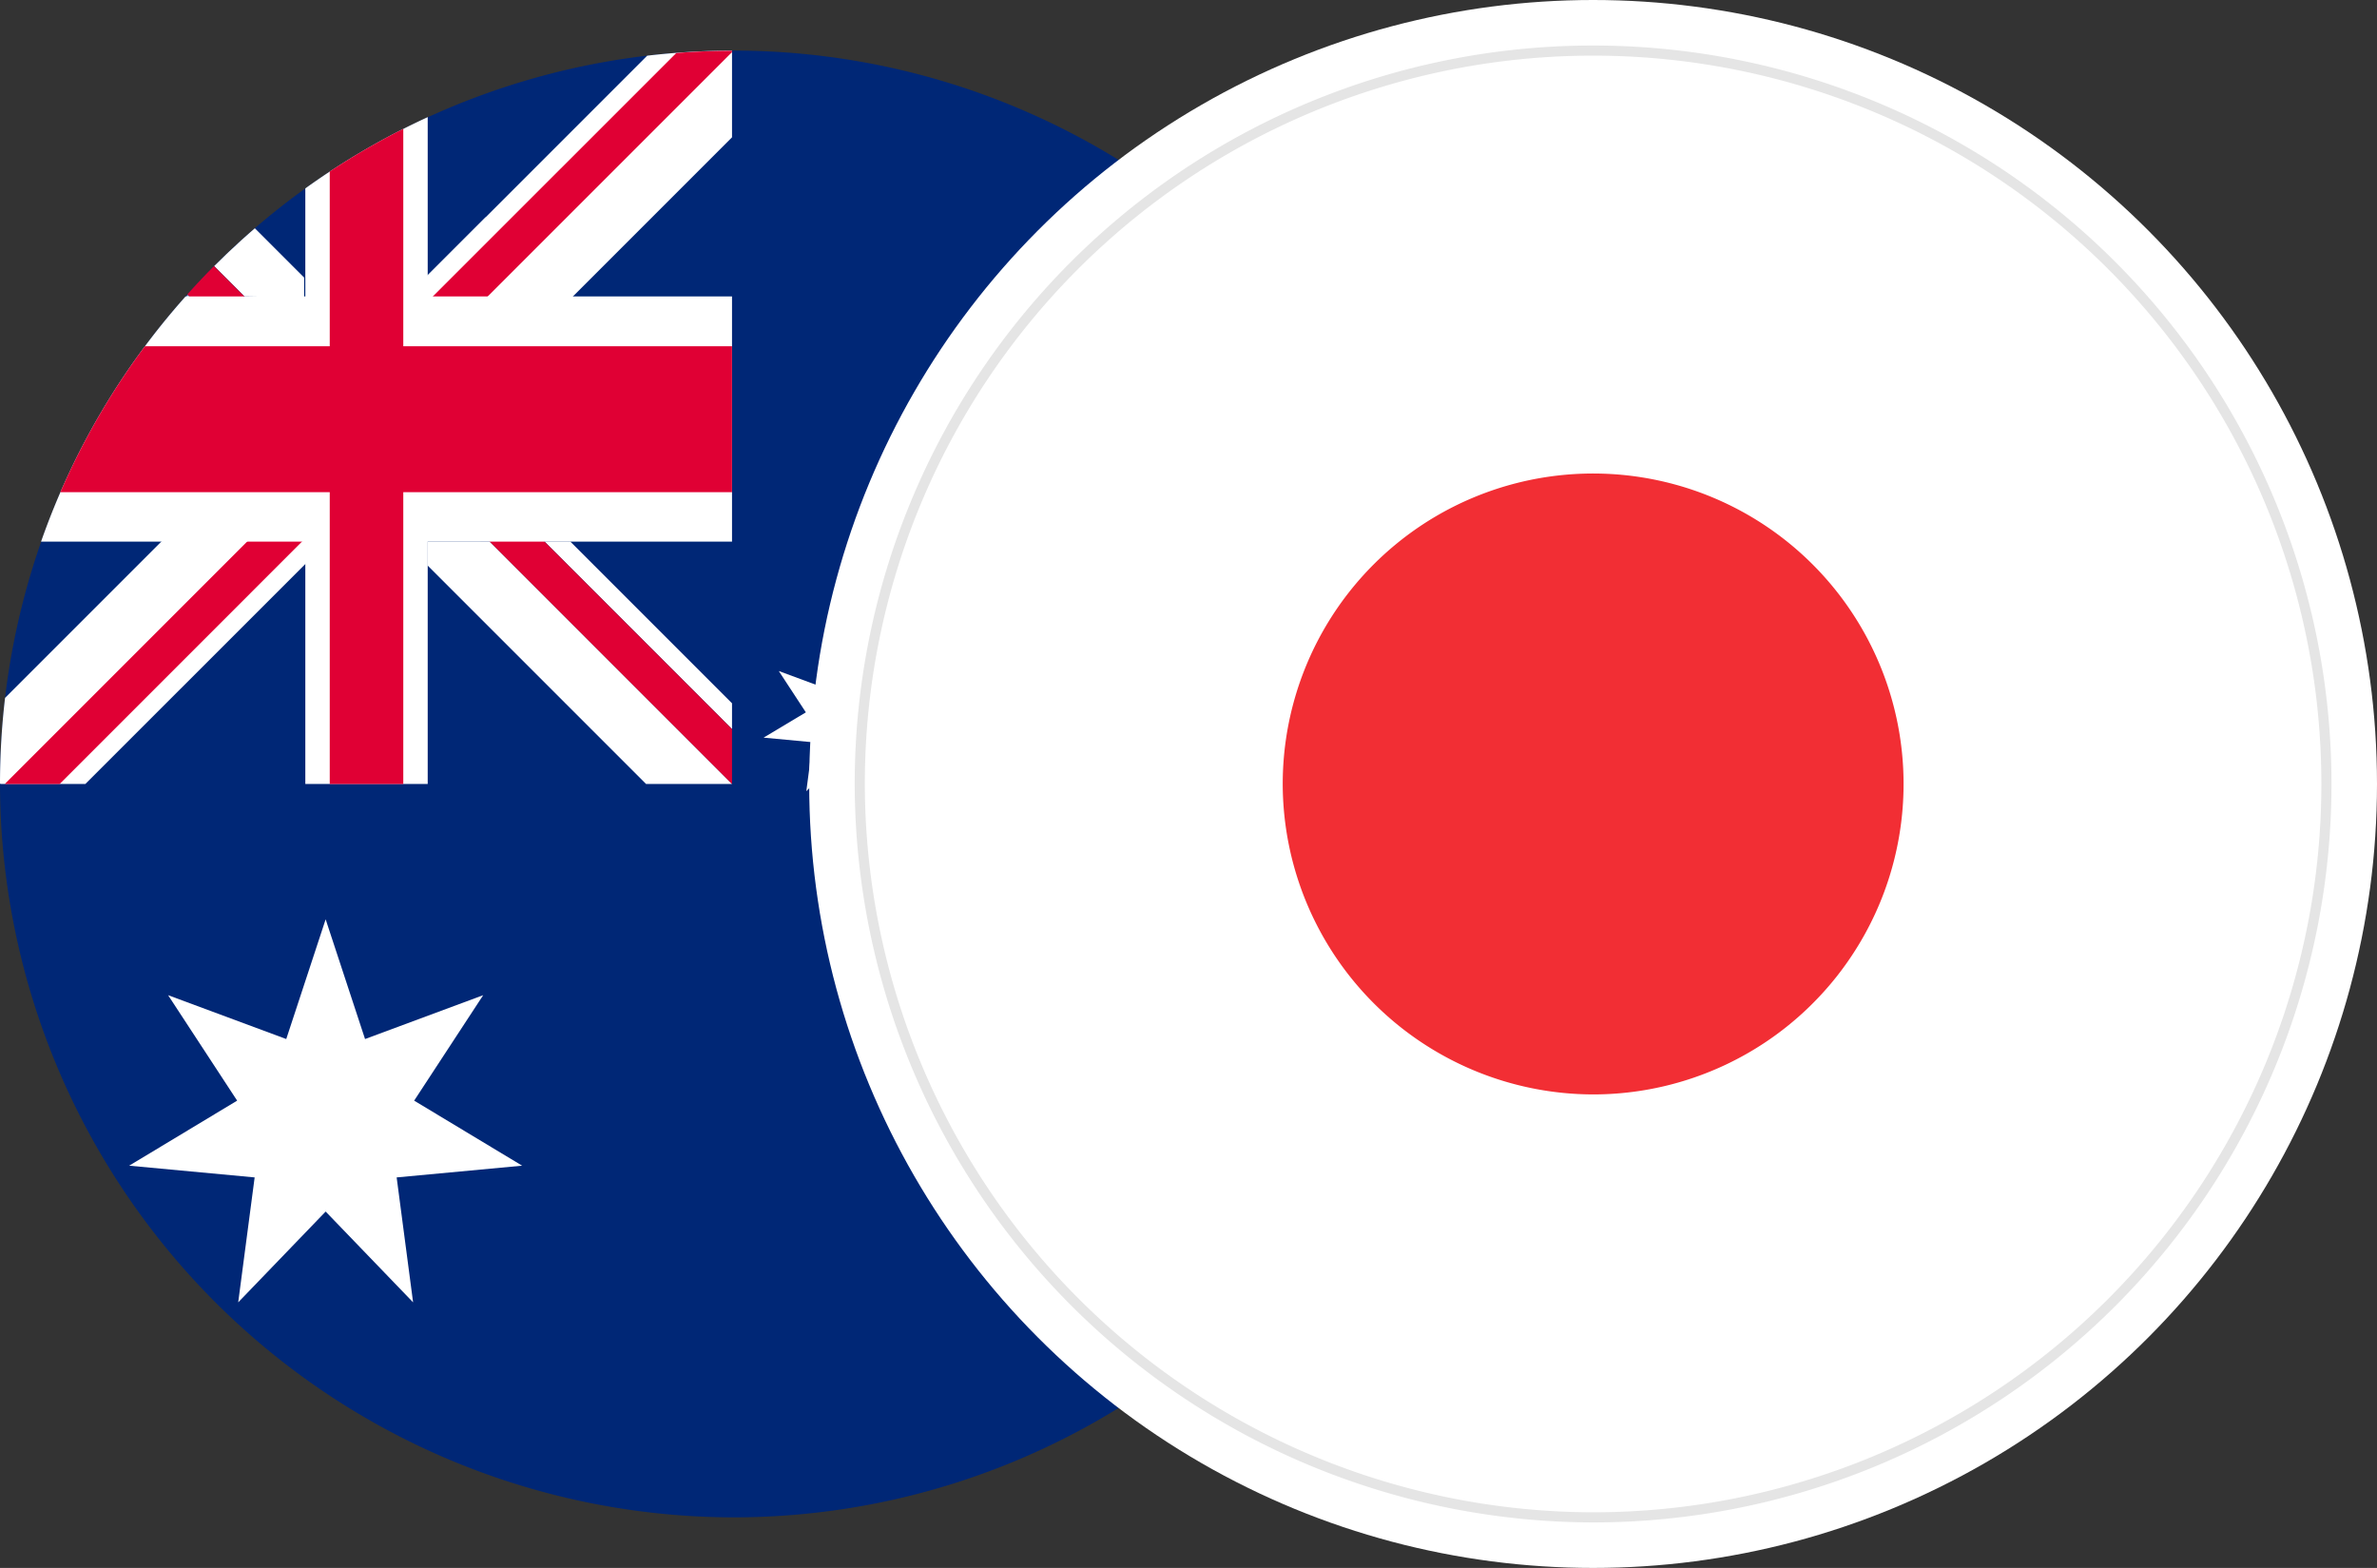
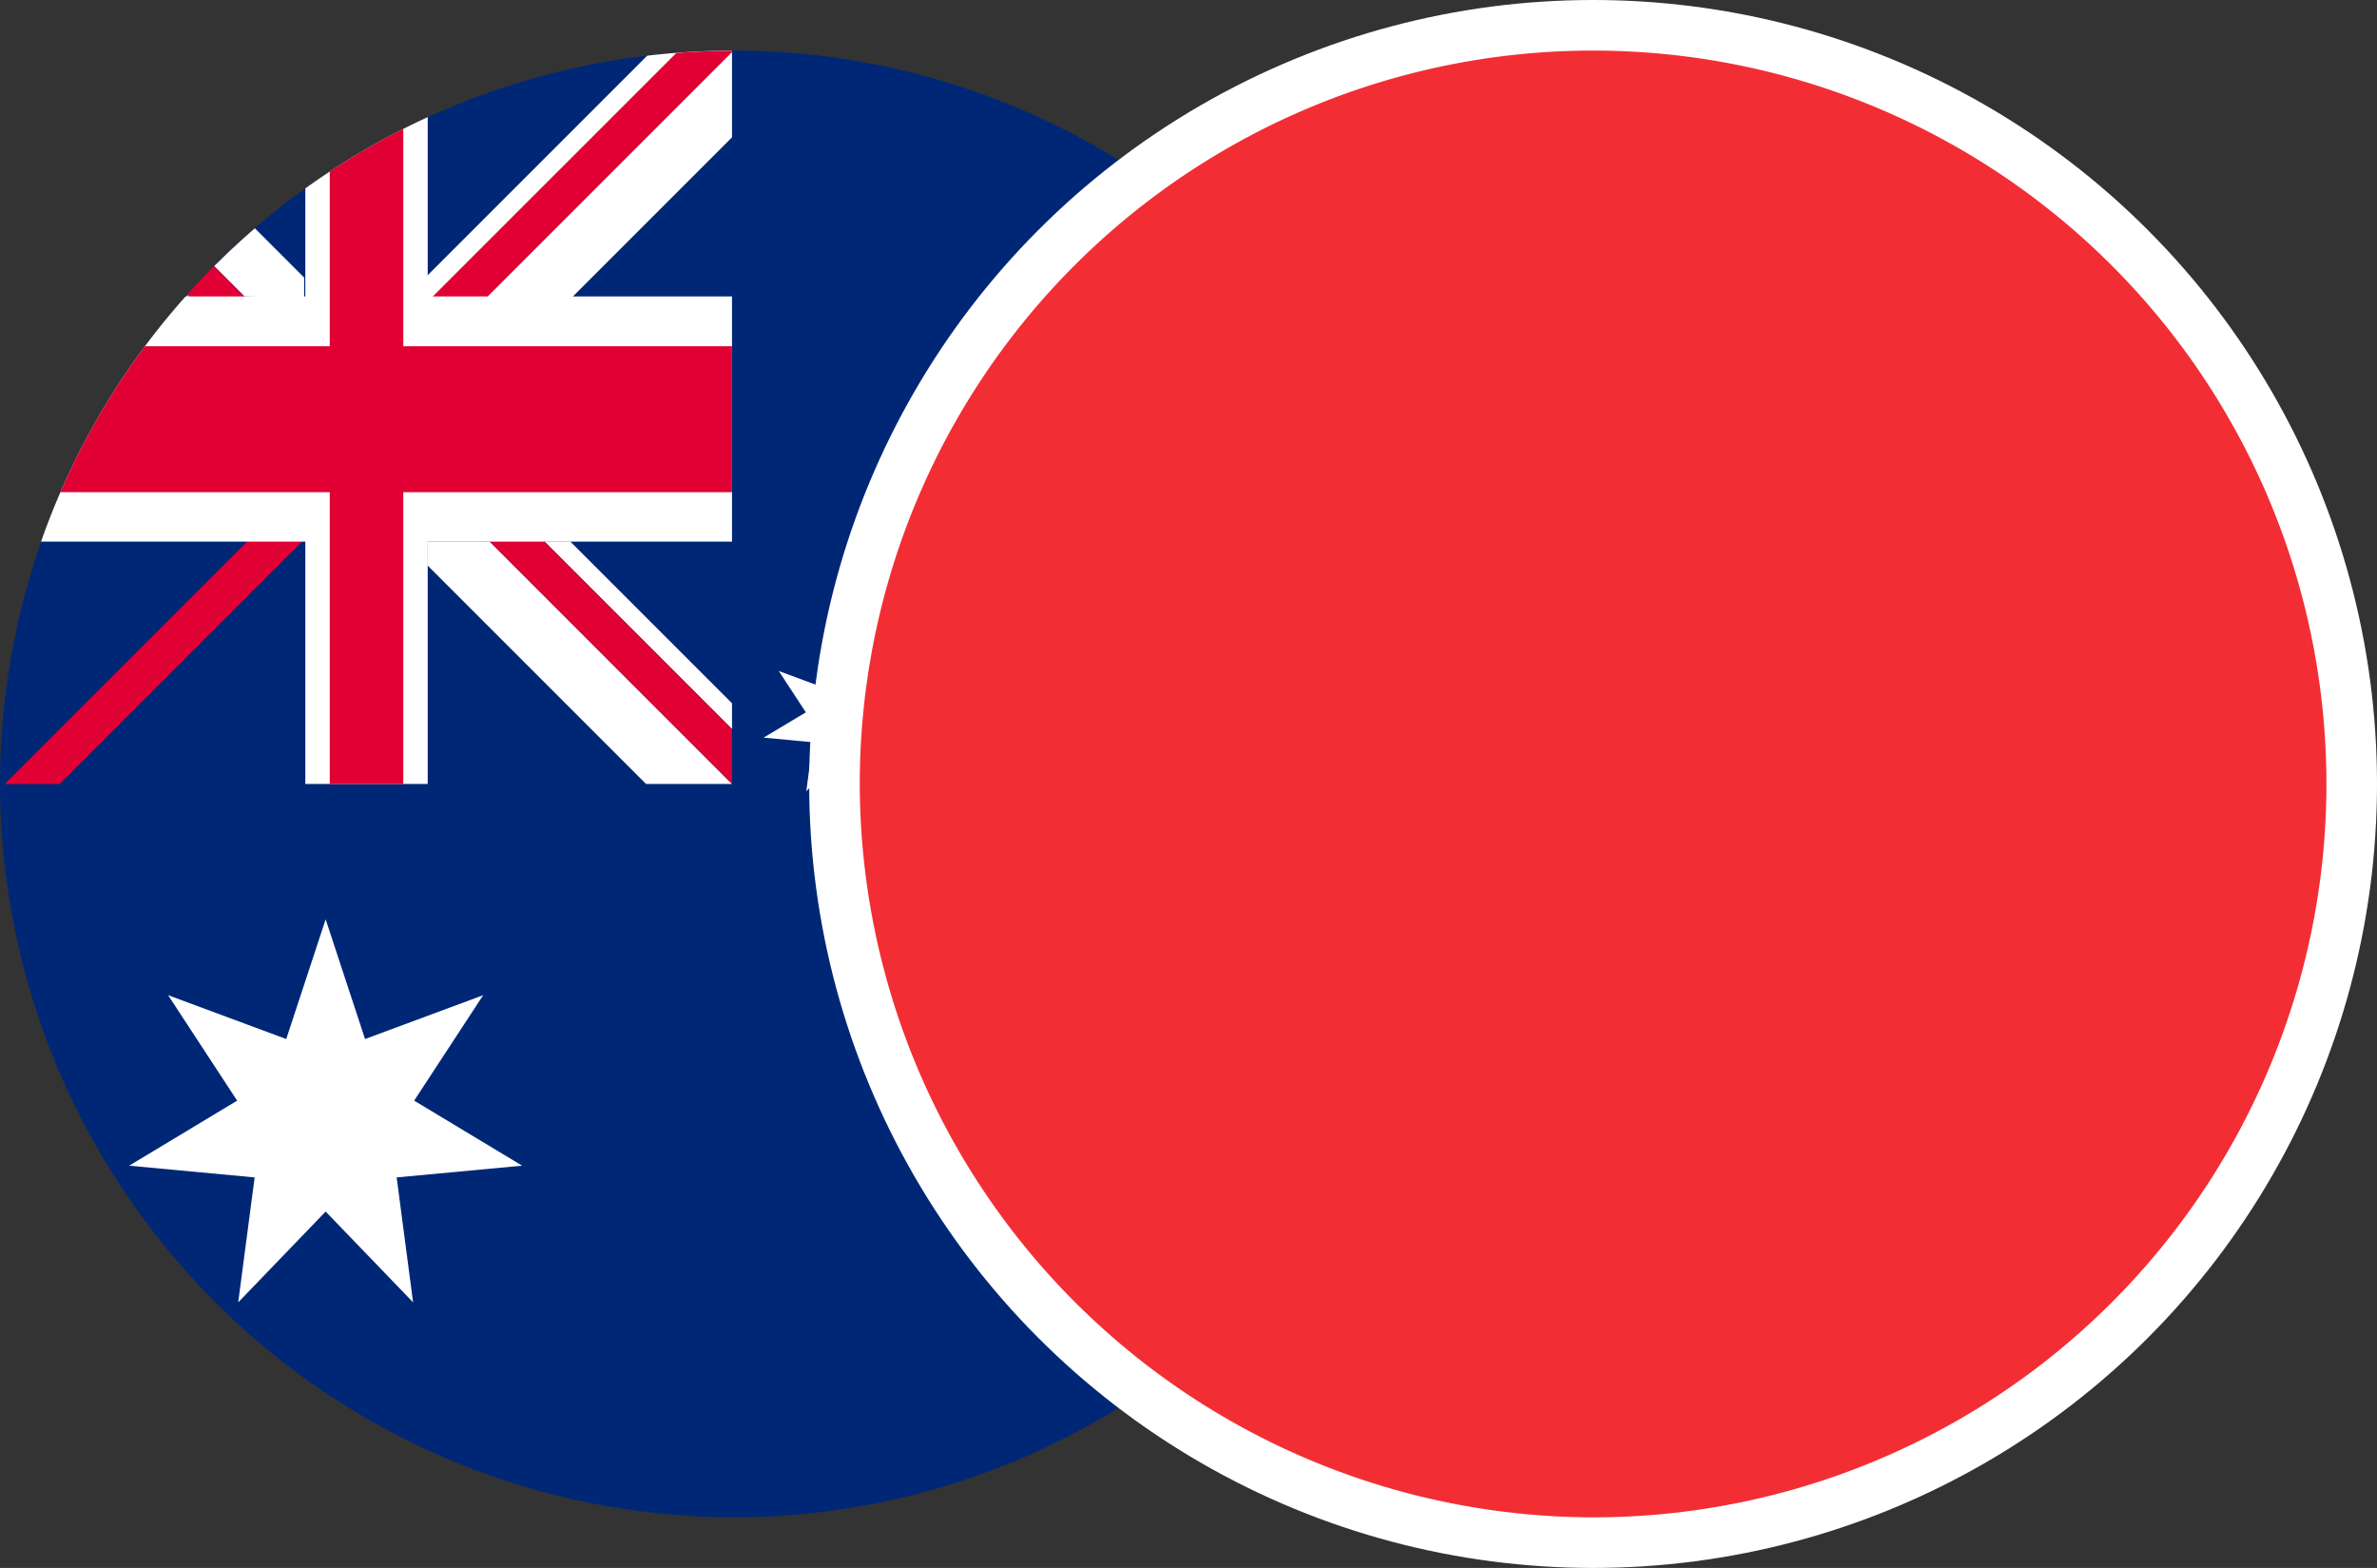
<svg xmlns="http://www.w3.org/2000/svg" width="47" height="31" viewBox="0 0 47 31">
  <rect x="0" y="0" width="47" height="31" fill="#333333" stroke="none" />
  <defs>
    <clipPath id="clip-AUDJPY">
      <rect width="47" height="31" />
    </clipPath>
  </defs>
  <g id="AUDJPY" clip-path="url(#clip-AUDJPY)">
    <g id="Group_27448" data-name="Group 27448" transform="translate(11654.07 9658.508)">
      <g id="Group_27446" data-name="Group 27446" transform="translate(-11654.07 -9657.508)">
        <path id="Path_133131" data-name="Path 133131" d="M1367.43,1808.493a14.5,14.5,0,1,0-14.5-14.5,14.528,14.528,0,0,0,14.5,14.5" transform="translate(-1352.93 -1779.493)" fill="#002776" fill-rule="evenodd" />
-         <path id="Path_133132" data-name="Path 133132" d="M1365.032,1792.307h-.066l.023-.027Zm5.932,4.847,4.792,4.792h-1.7l-4.321-4.321v-.472Zm-4.847-4.847-.6-.6.026-.026q.108-.108.218-.213l.038-.036,0,0c.063-.06.128-.12.192-.179l0,0h0l.076-.07h0l.16-.142,0,0,0,0v0h0l0,0,.094-.082h0l0,0,.975.975v.393Zm-.576-.627.218-.213q-.11.105-.218.213m7.017,5.473h-.51l3.708,3.708v-.51Z" transform="translate(-1361.282 -1787.446)" fill="#fff" fill-rule="evenodd" />
+         <path id="Path_133132" data-name="Path 133132" d="M1365.032,1792.307h-.066l.023-.027Zm5.932,4.847,4.792,4.792h-1.7l-4.321-4.321v-.472Zm-4.847-4.847-.6-.6.026-.026q.108-.108.218-.213l.038-.036,0,0c.063-.06.128-.12.192-.179h0l.076-.07h0l.16-.142,0,0,0,0v0h0l0,0,.094-.082h0l0,0,.975.975v.393Zm-.576-.627.218-.213q-.11.105-.218.213m7.017,5.473h-.51l3.708,3.708v-.51Z" transform="translate(-1361.282 -1787.446)" fill="#fff" fill-rule="evenodd" />
        <path id="Path_133133" data-name="Path 133133" d="M1365.6,1793.453l3.672,3.672a.021.021,0,0,1,0,.03l-.513.513a.02.02,0,0,1-.029,0l-3.657-3.657c.171-.19.346-.377.527-.558" transform="translate(-1361.369 -1789.192)" fill="#e00034" fill-rule="evenodd" />
        <path id="Path_133134" data-name="Path 133134" d="M1377.814,1803.2l.513-.513a.021.021,0,0,1,.029,0l6.333,6.333v1.085l-6.875-6.876a.021.021,0,0,1,0-.03" transform="translate(-1370.215 -1795.604)" fill="#e00034" fill-rule="evenodd" />
-         <path id="Path_133135" data-name="Path 133135" d="M1362.532,1790.292l1.645,1.646-9.559,9.558h-1.678l-.01-.01a14.611,14.611,0,0,1,.1-1.692Z" transform="translate(-1352.93 -1786.996)" fill="#fff" fill-rule="evenodd" />
        <path id="Path_133136" data-name="Path 133136" d="M1360.18,1804.341l.513.513a.021.021,0,0,1,0,.029l-6.37,6.371h-1.085l6.912-6.913a.021.021,0,0,1,.03,0" transform="translate(-1353.144 -1796.753)" fill="#e00034" fill-rule="evenodd" />
        <path id="Path_133137" data-name="Path 133137" d="M1385.255,1781.21l-4.988,4.988-1.645-1.646,4.956-4.956a14.678,14.678,0,0,1,1.677-.1Z" transform="translate(-1370.781 -1779.495)" fill="#fff" fill-rule="evenodd" />
        <path id="Path_133138" data-name="Path 133138" d="M1382.859,1779.5v.026l-7.137,7.136a.02.02,0,0,1-.029,0l-.513-.513a.021.021,0,0,1,0-.03l6.577-6.576q.546-.043,1.1-.044" transform="translate(-1368.385 -1779.495)" fill="#e00034" fill-rule="evenodd" />
        <path id="Path_133139" data-name="Path 133139" d="M1375.131,1783.806v13.184h-2.42v-11.775a14.514,14.514,0,0,1,2.42-1.409" transform="translate(-1366.674 -1782.49)" fill="#fff" fill-rule="evenodd" />
        <path id="Path_133140" data-name="Path 133140" d="M1358.447,1795.422h10.805v4.847H1355.59a14.48,14.48,0,0,1,2.857-4.847" transform="translate(-1354.778 -1790.561)" fill="#fff" fill-rule="evenodd" />
        <path id="Path_133141" data-name="Path 133141" d="M1358.514,1798.648h11.609v2.885h-13.28a14.473,14.473,0,0,1,1.671-2.885" transform="translate(-1355.649 -1792.802)" fill="#e00034" fill-rule="evenodd" />
        <path id="Path_133142" data-name="Path 133142" d="M1375.754,1784.568v12.952H1374.3V1785.41a14.573,14.573,0,0,1,1.451-.842" transform="translate(-1367.78 -1783.019)" fill="#e00034" fill-rule="evenodd" />
        <path id="Path_133143" data-name="Path 133143" d="M1365.184,1835.77l.779,2.367,2.336-.867-1.365,2.085,2.135,1.286-2.481.232.325,2.47-1.729-1.795-1.729,1.795.325-2.47-2.481-.232,2.135-1.286-1.365-2.085,2.336.867Z" transform="translate(-1358.745 -1818.594)" fill="#fff" fill-rule="evenodd" />
        <path id="Path_133144" data-name="Path 133144" d="M1403.923,1817.761l.305.927.915-.339-.534.817.836.5-.972.091.127.968-.677-.7-.677.7.127-.968-.972-.091.836-.5-.535-.817.916.339Z" transform="translate(-1387.303 -1806.082)" fill="#fff" fill-rule="evenodd" />
-         <path id="Path_133145" data-name="Path 133145" d="M1437.993,1812.9l.305.927.915-.339-.535.817.836.5-.972.092.127.967-.677-.7-.677.7.127-.967-.972-.092.836-.5-.535-.817.915.339Z" transform="translate(-1410.975 -1802.705)" fill="#fff" fill-rule="evenodd" />
        <path id="Path_133146" data-name="Path 133146" d="M1421.887,1846.3l.306.932.919-.341-.537.82.84.506-.976.092.128.972-.68-.706-.68.706.128-.972-.976-.092.839-.506-.537-.82.919.341Z" transform="translate(-1399.78 -1825.908)" fill="#fff" fill-rule="evenodd" />
        <path id="Path_133147" data-name="Path 133147" d="M1421.887,1798.2l.306.931.919-.341-.537.82.84.506-.976.091.128.972-.68-.706-.68.706.128-.972-.976-.091.839-.506-.537-.82.919.341Z" transform="translate(-1399.78 -1792.49)" fill="#fff" fill-rule="evenodd" />
        <path id="Path_133148" data-name="Path 133148" d="M1430.685,1827.483l.222.576.616.033-.479.389.159.6-.518-.335-.518.335.159-.6-.479-.389.616-.033Z" transform="translate(-1406.371 -1812.836)" fill="#fff" fill-rule="evenodd" />
      </g>
    </g>
    <circle id="Ellipse_609" data-name="Ellipse 609" cx="15.5" cy="15.5" r="15.5" transform="translate(16)" fill="#fff" />
    <g id="Group_27459" data-name="Group 27459" transform="translate(8836.627 11243.637)">
      <path id="Path_139985" data-name="Path 139985" d="M14.5,29A14.5,14.5,0,1,0,0,14.5,14.528,14.528,0,0,0,14.5,29" transform="translate(-8819.627 -11242.637)" fill="#f22e34" fill-rule="evenodd" />
-       <path id="Path_139986" data-name="Path 139986" d="M14.5,29A14.5,14.5,0,1,0,0,14.5,14.528,14.528,0,0,0,14.5,29" transform="translate(-8819.627 -11242.637)" fill="#fff" stroke="#e5e5e5" stroke-width="0.2" fill-rule="evenodd" />
-       <path id="Path_139987" data-name="Path 139987" d="M33.537,39.674A6.138,6.138,0,1,0,27.4,33.536a6.15,6.15,0,0,0,6.138,6.138" transform="translate(-8838.664 -11261.673)" fill="#f22e34" fill-rule="evenodd" />
      <rect id="Rectangle_55624" data-name="Rectangle 55624" width="28.999" height="29" transform="translate(-8819.627 -11242.637)" fill="none" />
    </g>
  </g>
</svg>